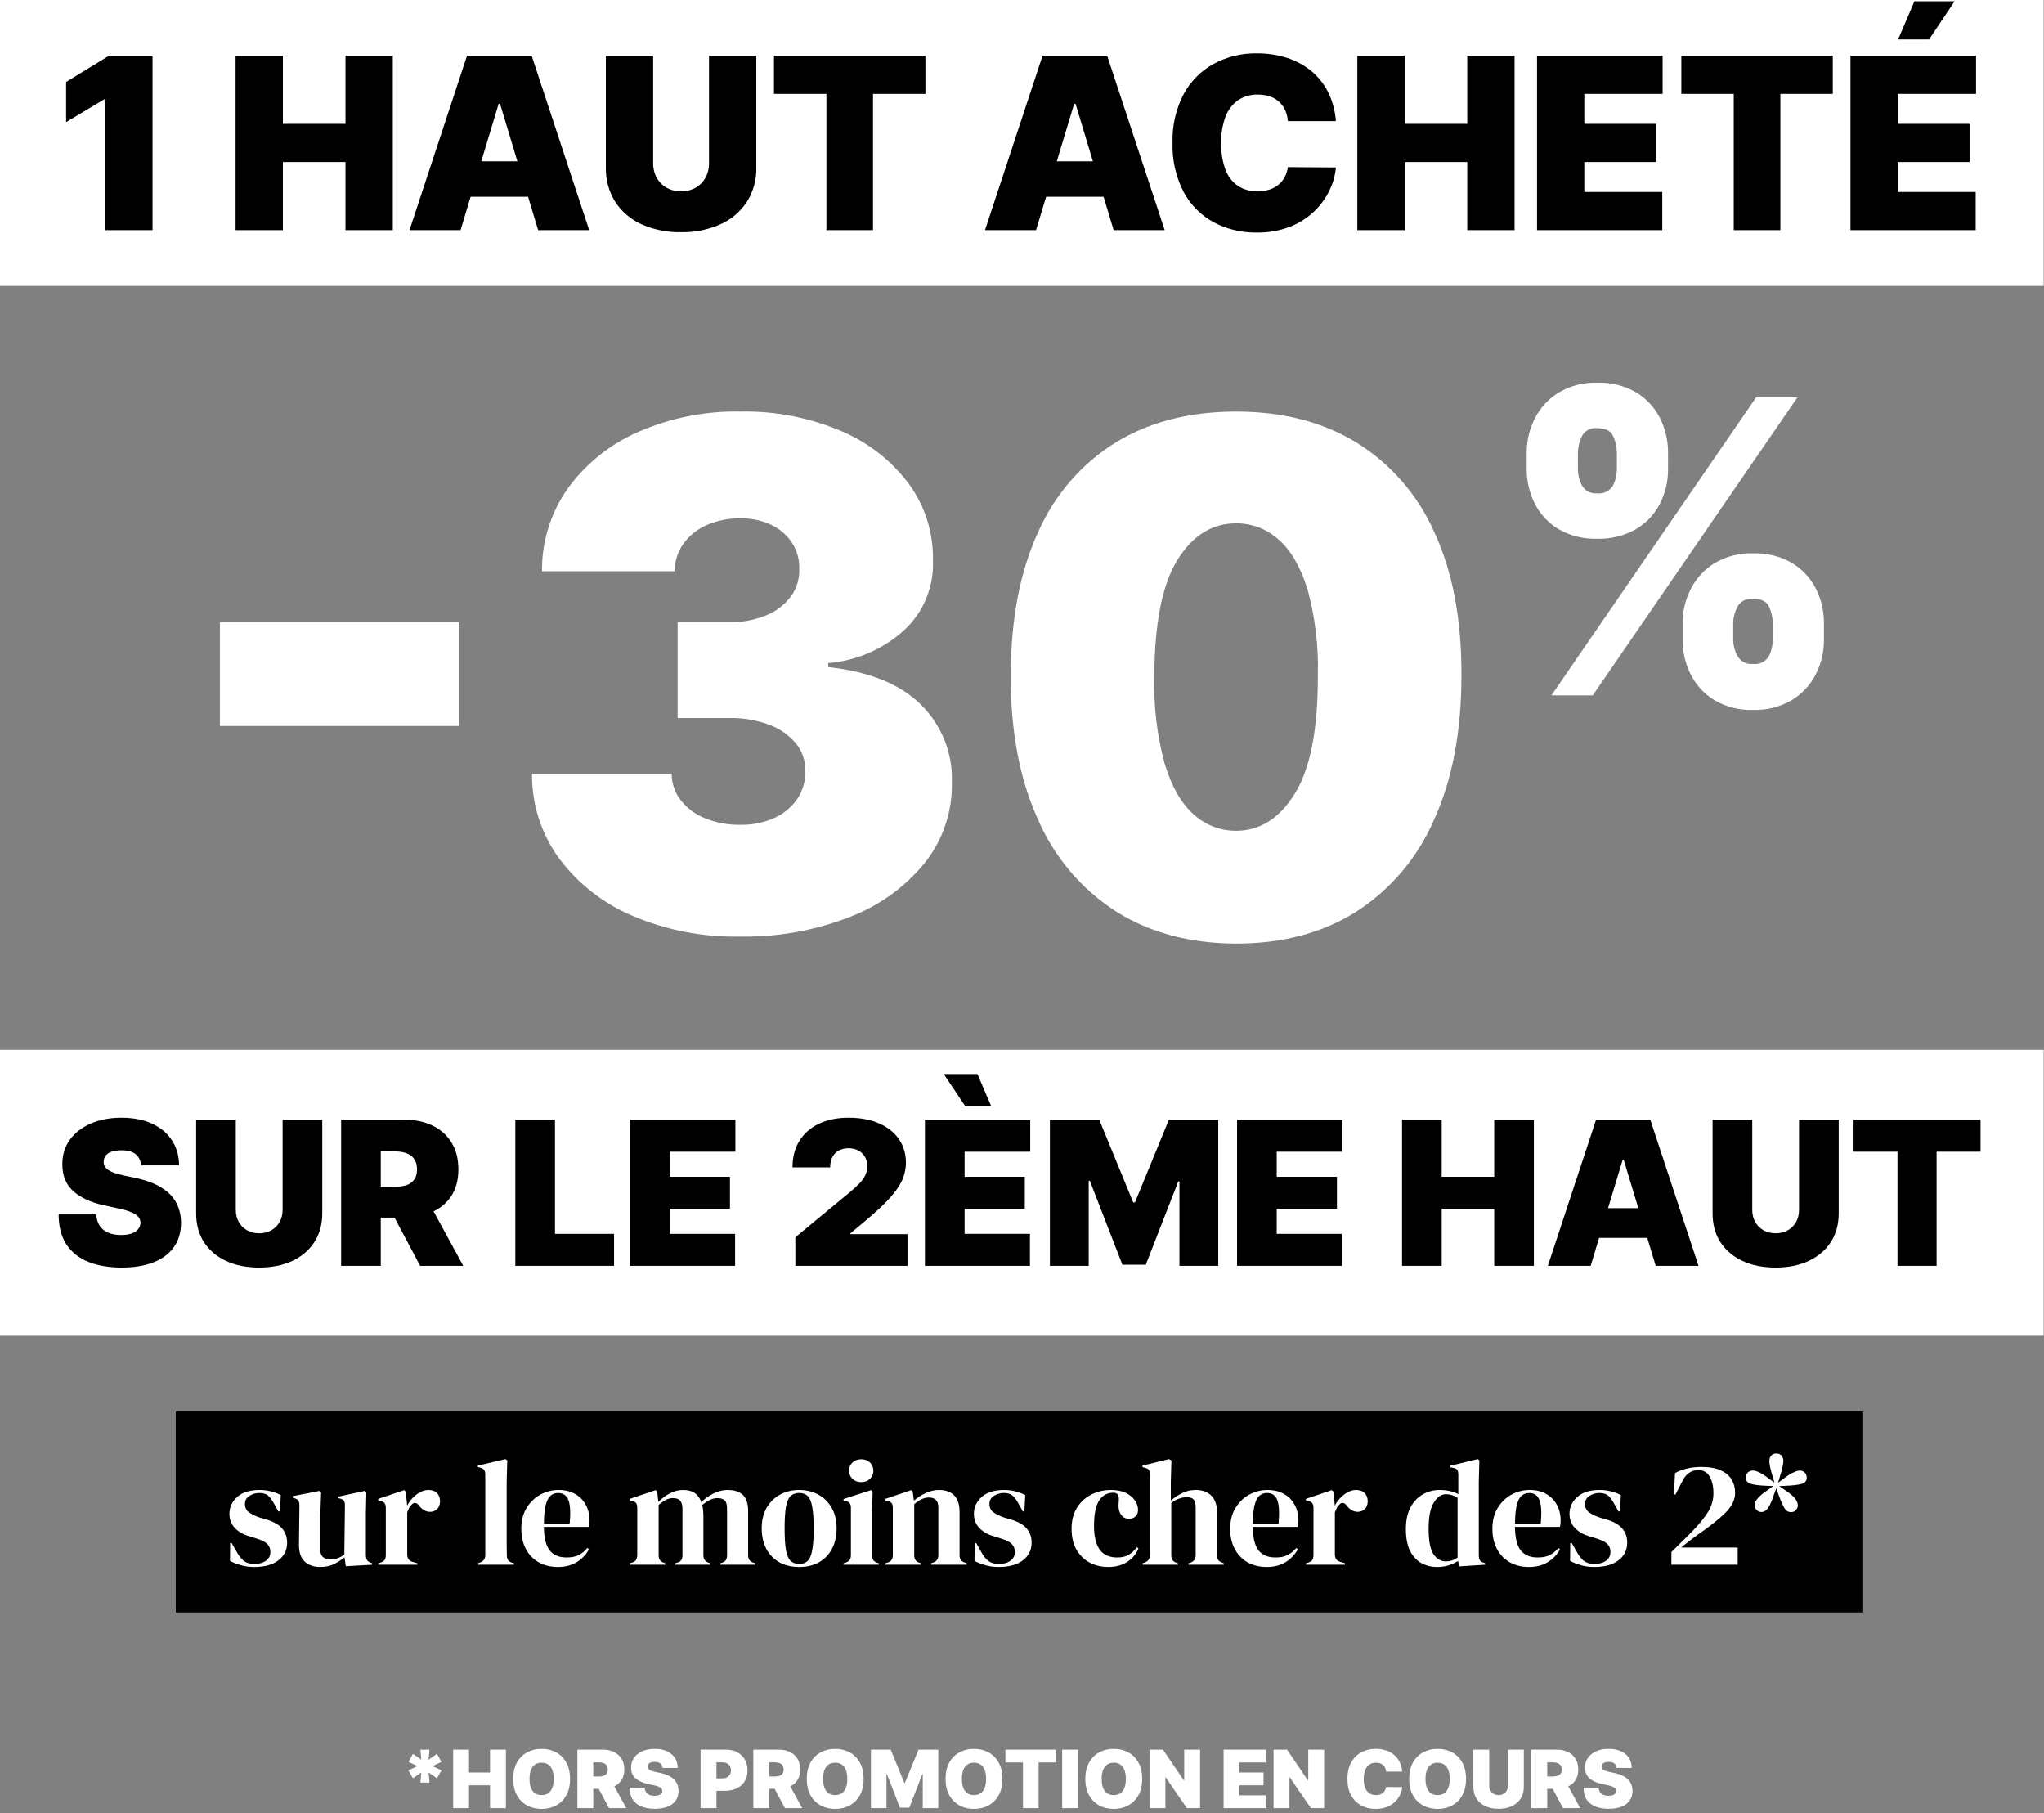
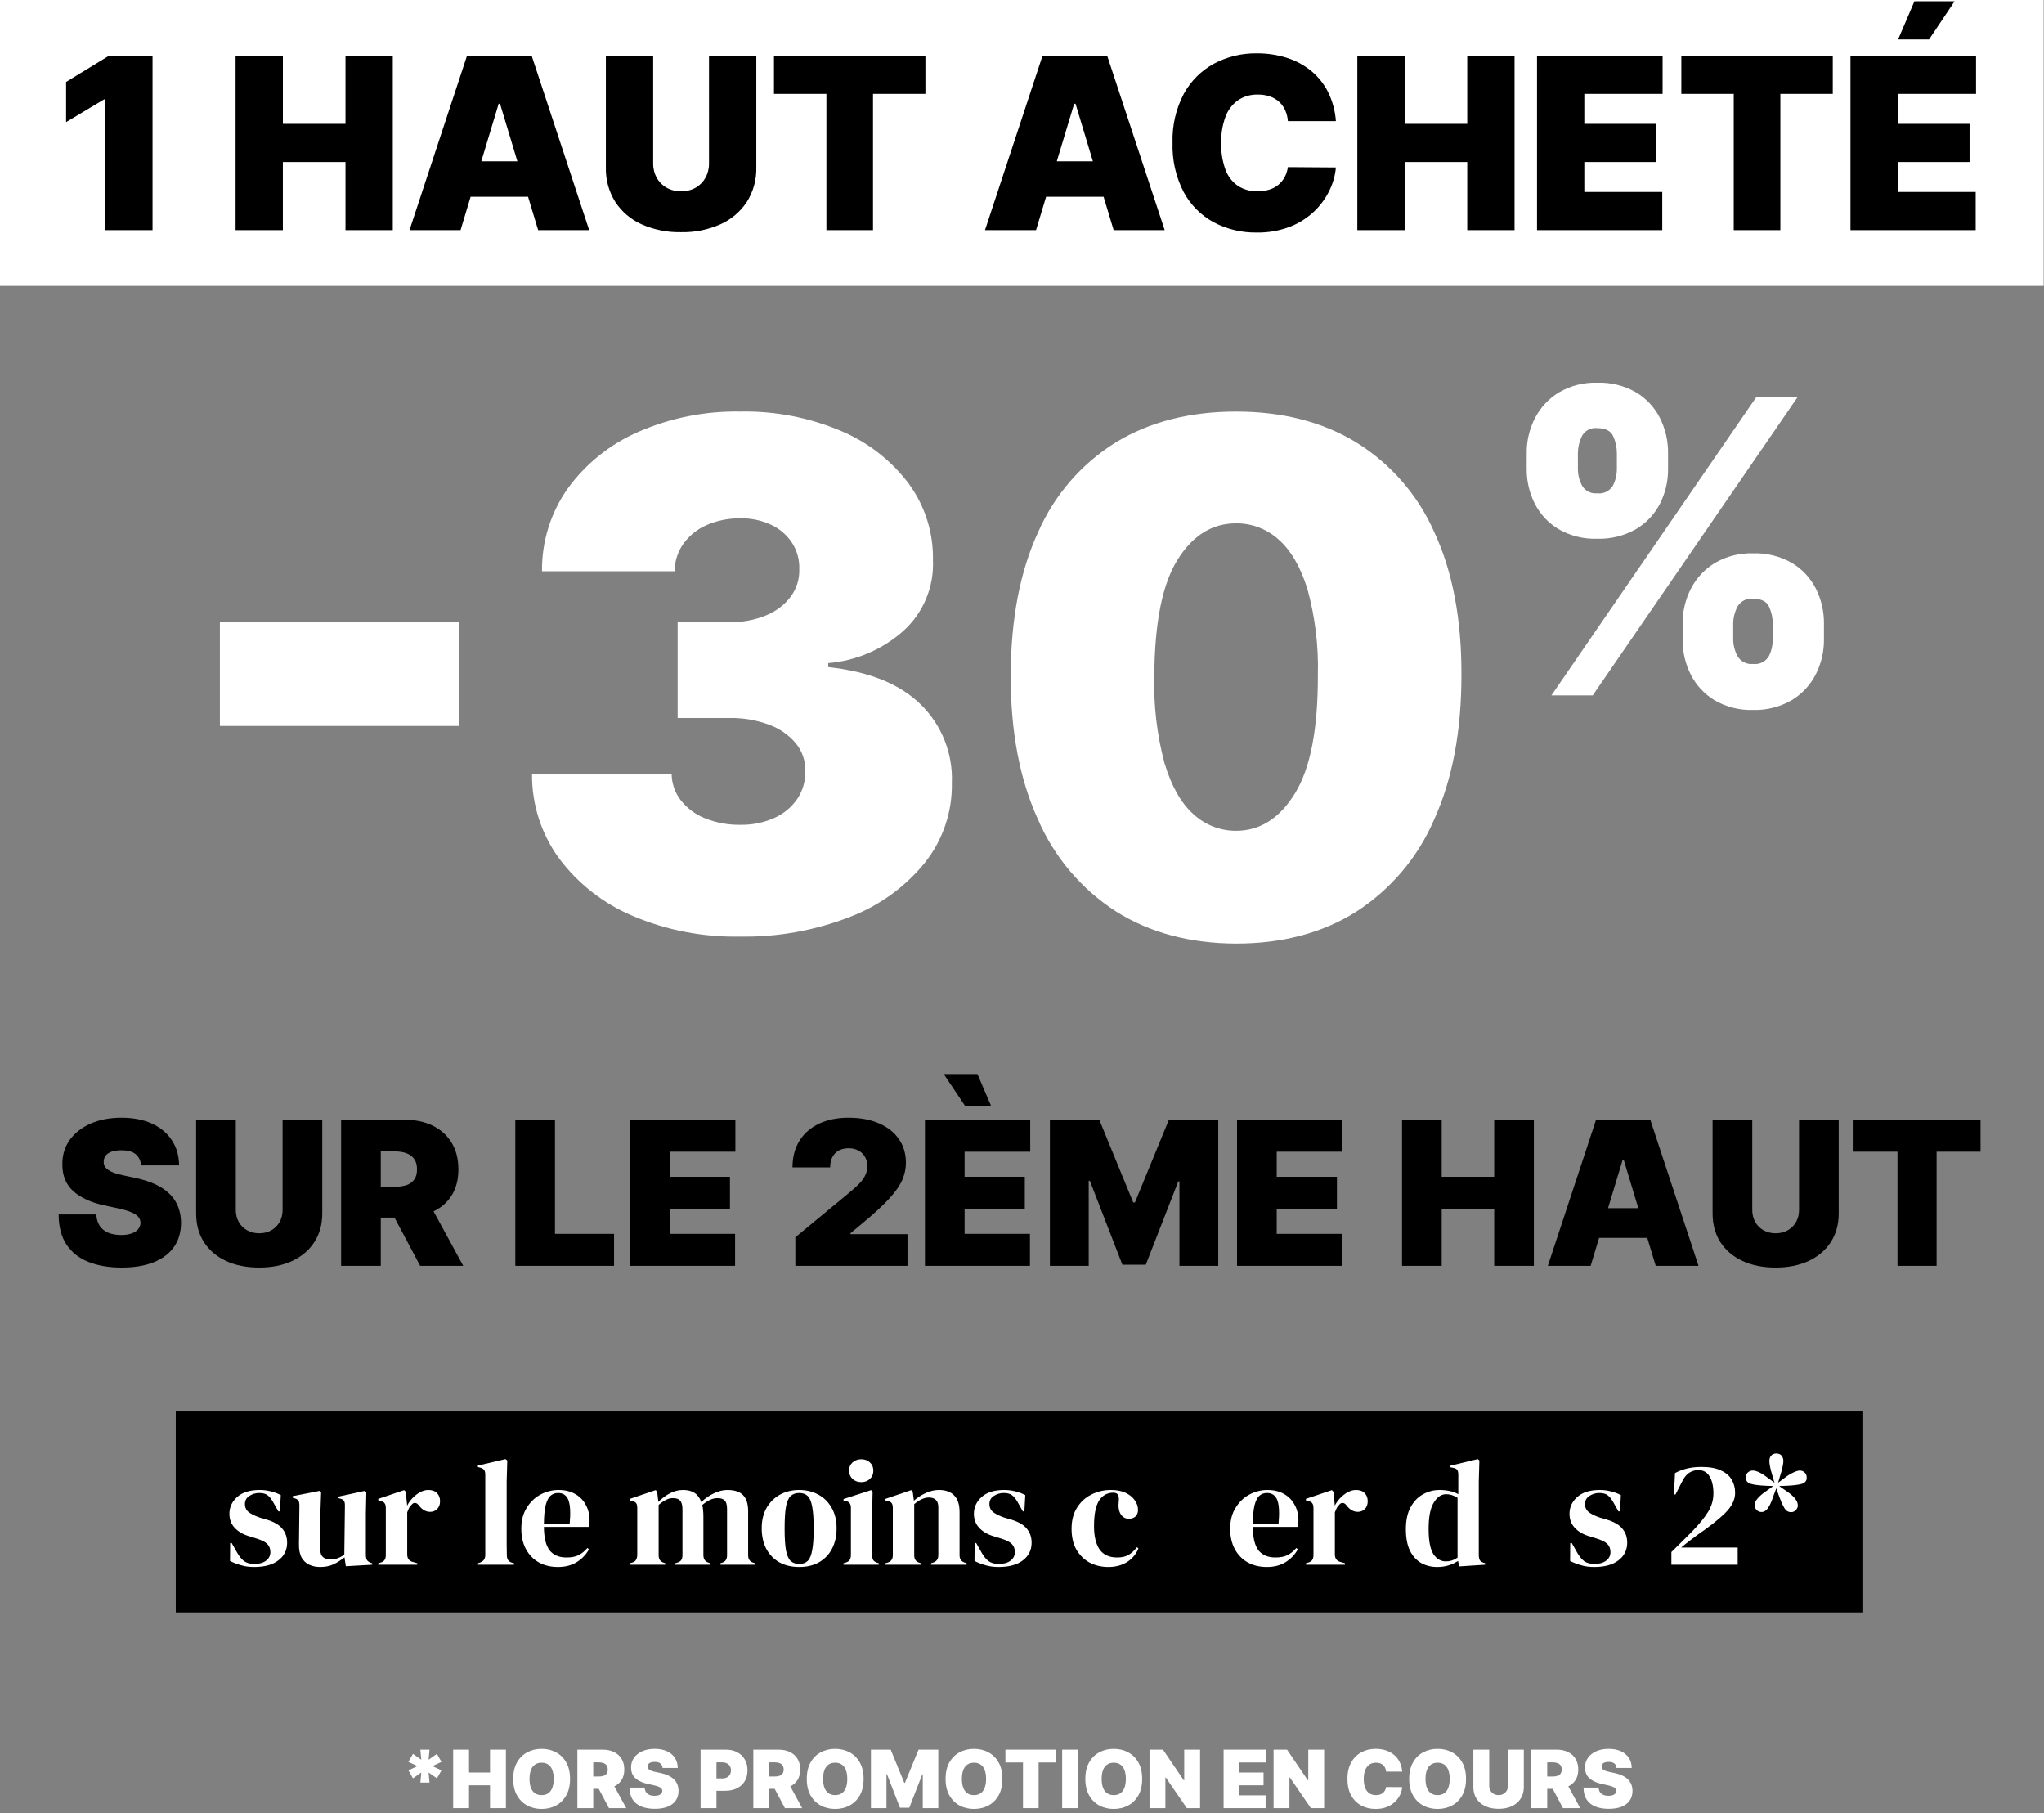
<svg xmlns="http://www.w3.org/2000/svg" width="407" height="361" viewBox="0 0 407 361" fill="none">
  <rect x="0" y="0" width="407" height="361" fill="#808080" stroke="none" />
  <path d="M406.928 0H0V56.918H406.928V0Z" fill="white" />
-   <path d="M406.928 209H0V265.918H406.928V209Z" fill="white" />
+   <path d="M406.928 209H0H406.928V209Z" fill="white" />
  <path d="M371 281H35V321H371V281Z" fill="black" />
  <path d="M30.374 11.092V45.814H20.955V19.772H20.752L13.162 24.315V16.314L21.705 11.095L30.374 11.092ZM46.91 45.814V11.092H56.329V24.655H68.793V11.092H78.213V45.814H68.793V32.251H56.324V45.814H46.91ZM91.704 45.814H81.539L92.991 11.092H105.867L117.319 45.814H107.154L99.564 20.654H99.293L91.704 45.814ZM89.807 32.115H108.917V39.168H89.807V32.115ZM141.176 11.092H150.595V33.335C150.658 35.758 150.002 38.145 148.709 40.194C147.415 42.151 145.591 43.697 143.449 44.653C140.984 45.743 138.31 46.279 135.616 46.22C132.913 46.28 130.23 45.745 127.756 44.653C125.617 43.7 123.797 42.152 122.512 40.194C121.229 38.141 120.578 35.756 120.64 33.335V11.092H130.06V32.52C130.042 33.524 130.287 34.515 130.771 35.394C131.232 36.225 131.915 36.912 132.745 37.376C133.623 37.86 134.613 38.105 135.616 38.087C136.624 38.108 137.618 37.863 138.501 37.376C139.326 36.911 140.006 36.225 140.466 35.396C140.949 34.517 141.195 33.526 141.177 32.523L141.176 11.092ZM154.112 18.687V11.092H184.268V18.687H173.832V45.814H164.553V18.687H154.112ZM206.297 45.814H196.132L207.589 11.092H220.459L231.913 45.814H221.747L214.157 20.654H213.887L206.297 45.814ZM204.4 32.115H223.509V39.168H204.4V32.115ZM265.999 24.113H256.444C256.389 23.371 256.208 22.643 255.911 21.96C255.631 21.331 255.228 20.765 254.725 20.295C254.198 19.812 253.578 19.443 252.903 19.21C252.123 18.945 251.303 18.816 250.48 18.828C249.056 18.782 247.655 19.185 246.473 19.981C245.337 20.811 244.476 21.962 244 23.287C243.404 24.944 243.119 26.697 243.162 28.458C243.11 30.272 243.4 32.08 244.017 33.787C244.491 35.092 245.358 36.217 246.499 37.007C247.667 37.749 249.029 38.124 250.412 38.084C251.204 38.095 251.992 37.982 252.75 37.751C253.404 37.549 254.014 37.224 254.546 36.793C255.056 36.374 255.479 35.859 255.792 35.277C256.125 34.651 256.345 33.971 256.444 33.269L265.999 33.337C265.862 34.894 265.443 36.413 264.762 37.82C264.014 39.392 262.989 40.816 261.738 42.025C260.344 43.365 258.701 44.416 256.9 45.119C254.766 45.938 252.494 46.335 250.209 46.289C247.229 46.337 244.285 45.632 241.65 44.237C239.11 42.854 237.031 40.755 235.67 38.202C234.125 35.191 233.37 31.837 233.477 28.453C233.367 25.058 234.137 21.692 235.714 18.683C237.101 16.136 239.195 14.045 241.745 12.664C244.352 11.283 247.265 10.58 250.216 10.621C252.266 10.6 254.307 10.903 256.263 11.519C258.029 12.078 259.674 12.966 261.108 14.138C262.509 15.3 263.651 16.74 264.462 18.369C265.342 20.166 265.863 22.117 265.999 24.113ZM270.268 45.814V11.092H279.688V24.655H292.157V11.092H301.577V45.814H292.157V32.251H279.688V45.814H270.268ZM306.049 45.814V11.092H331.055V18.687H315.469V24.655H329.768V32.251H315.469V38.218H330.987V45.814H306.049ZM334.785 18.687V11.092H364.94V18.687H354.505V45.814H345.22V18.687H334.785ZM368.464 45.814V11.092H393.47V18.687H377.881V24.655H392.18V32.251H377.881V38.218H393.4V45.814H368.464ZM377.951 7.842L381.204 0.246H389.2L384.117 7.842H377.951Z" fill="black" />
  <path d="M91.441 123.858V144.526H43.785V123.858H91.441ZM147.24 186.455C139.92 186.592 132.654 185.178 125.918 182.307C120.114 179.857 115.068 175.903 111.299 170.852C107.756 165.978 105.876 160.091 105.938 154.064H133.738C133.752 155.962 134.388 157.804 135.55 159.305C136.816 160.914 138.486 162.157 140.391 162.907C142.631 163.803 145.028 164.242 147.44 164.198C149.763 164.244 152.069 163.778 154.191 162.832C156.035 162.012 157.616 160.696 158.758 159.032C159.856 157.389 160.412 155.443 160.347 153.468C160.403 151.482 159.742 149.541 158.485 148.003C157.067 146.311 155.225 145.025 153.148 144.277C150.624 143.341 147.947 142.886 145.256 142.936H134.929V123.858H145.255C147.744 123.907 150.217 123.451 152.525 122.517C154.47 121.743 156.169 120.455 157.44 118.791C158.611 117.215 159.214 115.289 159.153 113.326C159.22 111.465 158.717 109.627 157.711 108.06C156.685 106.508 155.251 105.27 153.566 104.483C151.647 103.59 149.55 103.148 147.435 103.191C145.122 103.15 142.828 103.608 140.708 104.533C138.854 105.334 137.25 106.621 136.066 108.259C134.938 109.858 134.331 111.767 134.329 113.724H107.924C107.855 107.821 109.654 102.048 113.062 97.23C116.641 92.31 121.466 88.434 127.041 86.003C133.468 83.184 140.429 81.794 147.445 81.929C154.283 81.797 161.073 83.1 167.376 85.754C172.747 87.989 177.424 91.616 180.928 96.262C184.177 100.682 185.879 106.052 185.768 111.539C185.882 114.16 185.417 116.774 184.408 119.196C183.399 121.618 181.87 123.788 179.929 125.552C175.763 129.288 170.488 131.557 164.912 132.01V132.805C173.122 133.699 179.295 136.208 183.43 140.332C185.468 142.354 187.064 144.778 188.114 147.452C189.165 150.125 189.648 152.987 189.532 155.857C189.639 161.599 187.753 167.199 184.195 171.705C180.253 176.564 175.101 180.298 169.257 182.53C162.245 185.264 154.765 186.598 147.24 186.455ZM246.13 187.846C236.896 187.813 228.919 185.677 222.2 181.437C215.319 177.005 209.912 170.624 206.668 163.105C203.024 155.124 201.219 145.552 201.252 134.391C201.286 123.196 203.114 113.691 206.738 105.875C209.978 98.498 215.378 92.279 222.226 88.04C228.928 83.969 236.895 81.934 246.129 81.934C255.362 81.934 263.338 83.979 270.057 88.069C276.914 92.32 282.328 98.546 285.589 105.929C289.23 113.746 291.034 123.235 291 134.395C291 145.623 289.18 155.227 285.54 163.21C282.302 170.716 276.903 177.088 270.032 181.511C263.33 185.734 255.363 187.846 246.13 187.846ZM246.13 165.391C250.895 165.391 254.809 162.899 257.87 157.915C260.932 152.93 262.446 145.089 262.412 134.392C262.568 128.607 261.865 122.831 260.328 117.252C258.938 112.811 257.018 109.524 254.569 107.391C252.255 105.305 249.244 104.162 246.13 104.186C241.364 104.186 237.475 106.604 234.463 111.44C231.452 116.276 229.913 123.926 229.847 134.391C229.666 140.313 230.352 146.229 231.883 151.952C233.273 156.542 235.2 159.928 237.667 162.112C239.972 164.235 242.996 165.408 246.13 165.391ZM335.038 127.308V124.178C335.016 121.762 335.577 119.376 336.674 117.223C337.758 115.106 339.406 113.33 341.437 112.094C343.742 110.741 346.382 110.068 349.053 110.152C351.762 110.06 354.444 110.722 356.799 112.065C358.837 113.28 360.489 115.048 361.562 117.165C362.655 119.339 363.211 121.743 363.184 124.177V127.307C363.207 129.723 362.645 132.109 361.548 134.262C360.459 136.385 358.8 138.162 356.756 139.392C354.421 140.747 351.752 141.419 349.054 141.333C346.365 141.422 343.705 140.749 341.381 139.392C339.354 138.16 337.713 136.382 336.647 134.262C335.565 132.103 335.013 129.718 335.035 127.304L335.038 127.308ZM345.115 124.178V127.308C345.124 128.445 345.408 129.564 345.941 130.568C346.244 131.113 346.701 131.556 347.255 131.842C347.809 132.128 348.434 132.245 349.054 132.177C349.678 132.26 350.313 132.156 350.877 131.877C351.442 131.599 351.911 131.158 352.225 130.612C352.733 129.586 352.996 128.455 352.993 127.309V124.179C352.993 123.02 352.746 121.874 352.269 120.817C351.787 119.735 350.715 119.194 349.052 119.194C348.431 119.127 347.804 119.245 347.25 119.534C346.695 119.823 346.239 120.269 345.939 120.817C345.4 121.854 345.118 123.005 345.114 124.174L345.115 124.178ZM303.996 93.341V90.211C303.969 87.772 304.54 85.364 305.66 83.198C306.756 81.088 308.415 79.323 310.452 78.099C312.744 76.769 315.361 76.107 318.01 76.186C320.719 76.094 323.4 76.756 325.756 78.099C327.794 79.314 329.445 81.082 330.519 83.198C331.612 85.373 332.168 87.777 332.141 90.211V93.341C332.17 95.767 331.608 98.164 330.505 100.325C329.418 102.426 327.756 104.175 325.713 105.367C323.365 106.686 320.702 107.338 318.011 107.254C315.325 107.342 312.668 106.68 310.338 105.341C308.313 104.131 306.672 102.373 305.603 100.27C304.522 98.122 303.97 95.746 303.996 93.341ZM314.189 90.211V93.341C314.187 94.492 314.465 95.625 315 96.644C315.293 97.171 315.735 97.601 316.27 97.879C316.806 98.157 317.411 98.272 318.011 98.208C318.635 98.291 319.269 98.187 319.834 97.909C320.398 97.63 320.868 97.19 321.182 96.644C321.689 95.617 321.952 94.487 321.949 93.341V90.211C321.95 89.052 321.703 87.906 321.226 86.849C320.744 85.767 319.671 85.226 318.008 85.226C317.39 85.155 316.765 85.277 316.218 85.575C315.671 85.873 315.23 86.333 314.954 86.891C314.46 87.929 314.198 89.061 314.189 90.211ZM308.919 138.431L349.69 79.085H357.913L317.142 138.431H308.919Z" fill="white" />
  <path d="M28.096 232C28.02 231.053 27.665 230.314 27.03 229.784C26.405 229.254 25.454 228.989 24.175 228.989C23.361 228.989 22.693 229.088 22.173 229.287C21.661 229.476 21.282 229.737 21.036 230.068C20.79 230.4 20.662 230.778 20.653 231.205C20.634 231.555 20.695 231.872 20.837 232.156C20.989 232.431 21.226 232.682 21.548 232.909C21.87 233.127 22.282 233.326 22.783 233.506C23.285 233.686 23.882 233.847 24.573 233.989L26.959 234.5C28.569 234.841 29.947 235.291 31.093 235.849C32.239 236.408 33.176 237.066 33.906 237.824C34.635 238.572 35.17 239.415 35.511 240.352C35.861 241.29 36.041 242.313 36.05 243.42C36.041 245.333 35.563 246.953 34.616 248.278C33.669 249.604 32.315 250.613 30.553 251.304C28.801 251.995 26.694 252.341 24.232 252.341C21.704 252.341 19.497 251.967 17.613 251.219C15.738 250.471 14.28 249.32 13.238 247.767C12.206 246.205 11.685 244.206 11.675 241.773H19.175C19.223 242.663 19.445 243.411 19.843 244.017C20.241 244.623 20.799 245.082 21.519 245.395C22.248 245.707 23.115 245.864 24.119 245.864C24.961 245.864 25.667 245.759 26.235 245.551C26.803 245.343 27.234 245.054 27.528 244.685C27.821 244.315 27.973 243.894 27.982 243.42C27.973 242.975 27.826 242.587 27.542 242.256C27.267 241.915 26.813 241.612 26.178 241.347C25.544 241.072 24.687 240.816 23.607 240.58L20.709 239.955C18.134 239.396 16.102 238.463 14.616 237.156C13.139 235.84 12.405 234.045 12.414 231.773C12.405 229.926 12.897 228.312 13.891 226.929C14.895 225.537 16.282 224.453 18.053 223.676C19.834 222.9 21.874 222.511 24.175 222.511C26.524 222.511 28.555 222.904 30.269 223.69C31.983 224.476 33.304 225.584 34.232 227.014C35.17 228.435 35.643 230.097 35.653 232H28.096Z" fill="black" />
  <path d="M56.271 222.909H64.168V241.545C64.168 243.761 63.638 245.679 62.577 247.298C61.526 248.908 60.059 250.153 58.174 251.034C56.289 251.905 54.102 252.341 51.611 252.341C49.102 252.341 46.905 251.905 45.021 251.034C43.136 250.153 41.668 248.908 40.617 247.298C39.575 245.679 39.055 243.761 39.055 241.545V222.909H46.952V240.864C46.952 241.763 47.151 242.568 47.549 243.278C47.947 243.979 48.496 244.528 49.197 244.926C49.907 245.324 50.712 245.523 51.611 245.523C52.521 245.523 53.325 245.324 54.026 244.926C54.727 244.528 55.276 243.979 55.674 243.278C56.072 242.568 56.271 241.763 56.271 240.864V222.909Z" fill="black" />
  <path d="M67.922 252V222.909H80.479C82.638 222.909 84.527 223.302 86.146 224.088C87.766 224.874 89.025 226.006 89.925 227.483C90.824 228.96 91.274 230.731 91.274 232.795C91.274 234.879 90.81 236.635 89.882 238.065C88.963 239.495 87.671 240.575 86.004 241.304C84.347 242.033 82.41 242.398 80.195 242.398H72.695V236.261H78.604C79.532 236.261 80.322 236.148 80.976 235.92C81.639 235.684 82.145 235.31 82.496 234.798C82.856 234.287 83.035 233.619 83.035 232.795C83.035 231.962 82.856 231.285 82.496 230.764C82.145 230.234 81.639 229.846 80.976 229.599C80.322 229.344 79.532 229.216 78.604 229.216H75.82V252H67.922ZM84.967 238.648L92.24 252H83.66L76.558 238.648H84.967Z" fill="black" />
  <path d="M102.609 252V222.909H110.507V245.636H122.268V252H102.609Z" fill="black" />
  <path d="M125.461 252V222.909H146.427V229.273H133.359V234.273H145.347V240.636H133.359V245.636H146.37V252H125.461Z" fill="black" />
  <path d="M158.369 252V246.318L169.222 237.341C169.941 236.744 170.557 236.186 171.068 235.665C171.589 235.134 171.987 234.59 172.261 234.031C172.545 233.473 172.688 232.852 172.688 232.17C172.688 231.422 172.527 230.783 172.205 230.253C171.892 229.723 171.456 229.315 170.898 229.031C170.339 228.738 169.695 228.591 168.966 228.591C168.237 228.591 167.593 228.738 167.034 229.031C166.485 229.325 166.059 229.756 165.756 230.324C165.453 230.892 165.301 231.583 165.301 232.398H157.801C157.801 230.352 158.26 228.591 159.179 227.114C160.098 225.636 161.395 224.5 163.071 223.705C164.747 222.909 166.712 222.511 168.966 222.511C171.295 222.511 173.312 222.885 175.017 223.634C176.731 224.372 178.052 225.414 178.98 226.759C179.918 228.103 180.386 229.68 180.386 231.489C180.386 232.606 180.154 233.719 179.69 234.827C179.226 235.925 178.393 237.142 177.19 238.477C175.988 239.813 174.278 241.403 172.062 243.25L169.335 245.523V245.693H180.699V252H158.369Z" fill="black" />
  <path d="M184.172 252V222.909H205.138V229.273H192.07V234.273H204.058V240.636H192.07V245.636H205.081V252H184.172ZM192.183 220.182L187.922 213.818H194.626L197.354 220.182H192.183Z" fill="black" />
  <path d="M209.055 222.909H218.884L225.646 239.386H225.987L232.748 222.909H242.577V252H234.85V235.182H234.623L228.146 251.773H223.487L217.009 235.068H216.782V252H209.055V222.909Z" fill="black" />
  <path d="M246.32 252V222.909H267.286V229.273H254.218V234.273H266.207V240.636H254.218V245.636H267.229V252H246.32Z" fill="black" />
  <path d="M279.172 252V222.909H287.07V234.273H297.524V222.909H305.422V252H297.524V240.636H287.07V252H279.172Z" fill="black" />
  <path d="M316.729 252H308.206L317.808 222.909H328.604L338.206 252H329.683L323.32 230.92H323.092L316.729 252ZM315.138 240.523H331.161V246.432H315.138V240.523Z" fill="black" />
  <path d="M358.224 222.909H366.121V241.545C366.121 243.761 365.591 245.679 364.531 247.298C363.479 248.908 362.012 250.153 360.127 251.034C358.243 251.905 356.055 252.341 353.565 252.341C351.055 252.341 348.858 251.905 346.974 251.034C345.089 250.153 343.621 248.908 342.57 247.298C341.529 245.679 341.008 243.761 341.008 241.545V222.909H348.906V240.864C348.906 241.763 349.104 242.568 349.502 243.278C349.9 243.979 350.449 244.528 351.15 244.926C351.86 245.324 352.665 245.523 353.565 245.523C354.474 245.523 355.279 245.324 355.979 244.926C356.68 244.528 357.229 243.979 357.627 243.278C358.025 242.568 358.224 241.763 358.224 240.864V222.909Z" fill="black" />
  <path d="M369.08 229.273V222.909H394.364V229.273H385.614V252H377.83V229.273H369.08Z" fill="black" />
  <path d="M50.6 311.95C49.62 311.95 48.74 311.83 47.96 311.59C47.18 311.37 46.46 311.09 45.8 310.75L45.83 307.18H46.13L47.15 308.98C47.59 309.78 48.07 310.38 48.59 310.78C49.13 311.16 49.81 311.35 50.63 311.35C51.59 311.35 52.36 311.14 52.94 310.72C53.54 310.28 53.84 309.7 53.84 308.98C53.84 308.32 53.63 307.78 53.21 307.36C52.79 306.94 52.01 306.56 50.87 306.22L49.61 305.83C48.39 305.47 47.43 304.91 46.73 304.15C46.03 303.39 45.68 302.46 45.68 301.36C45.68 300.04 46.2 298.92 47.24 298C48.28 297.08 49.77 296.62 51.71 296.62C52.49 296.62 53.22 296.71 53.9 296.89C54.6 297.05 55.27 297.3 55.91 297.64L55.73 300.88H55.43L54.38 299.02C54 298.36 53.62 297.9 53.24 297.64C52.88 297.36 52.33 297.22 51.59 297.22C50.91 297.22 50.27 297.41 49.67 297.79C49.07 298.17 48.77 298.71 48.77 299.41C48.77 300.09 49.02 300.63 49.52 301.03C50.04 301.43 50.8 301.8 51.8 302.14L53.15 302.53C54.59 302.97 55.62 303.58 56.24 304.36C56.86 305.12 57.17 306.04 57.17 307.12C57.17 308.58 56.59 309.75 55.43 310.63C54.29 311.51 52.68 311.95 50.6 311.95Z" fill="white" />
  <path d="M63.73 311.95C62.95 311.95 62.23 311.8 61.57 311.5C60.93 311.2 60.42 310.72 60.04 310.06C59.68 309.38 59.51 308.49 59.53 307.39L59.62 299.68C59.62 299.22 59.54 298.89 59.38 298.69C59.22 298.49 58.97 298.35 58.63 298.27L58.27 298.15V297.85L63.64 296.8L63.94 297.1L63.79 301.36V308.59C63.79 309.23 63.97 309.7 64.33 310C64.71 310.3 65.18 310.45 65.74 310.45C66.3 310.45 66.8 310.37 67.24 310.21C67.68 310.05 68.12 309.81 68.56 309.49L68.68 299.71C68.68 299.25 68.61 298.93 68.47 298.75C68.33 298.55 68.07 298.41 67.69 298.33L67.39 298.24V297.94L72.64 296.8L72.94 297.1L72.85 301.36V309.49C72.85 309.93 72.91 310.27 73.03 310.51C73.15 310.75 73.41 310.95 73.81 311.11L74.11 311.2V311.5L68.86 311.8L68.59 310.03C67.93 310.57 67.21 311.03 66.43 311.41C65.67 311.77 64.77 311.95 63.73 311.95Z" fill="white" />
  <path d="M75.322 311.5V311.2L75.772 311.08C76.172 310.96 76.442 310.78 76.582 310.54C76.742 310.3 76.822 309.99 76.822 309.61V300.22C76.822 299.78 76.742 299.46 76.582 299.26C76.442 299.04 76.172 298.89 75.772 298.81L75.322 298.69V298.39L80.482 296.65L80.782 296.95L81.052 299.53V299.77C81.332 299.21 81.692 298.7 82.132 298.24C82.592 297.76 83.092 297.37 83.632 297.07C84.192 296.77 84.742 296.62 85.282 296.62C86.042 296.62 86.622 296.83 87.022 297.25C87.422 297.67 87.622 298.2 87.622 298.84C87.622 299.52 87.422 300.05 87.022 300.43C86.642 300.79 86.182 300.97 85.642 300.97C84.802 300.97 84.062 300.55 83.422 299.71L83.362 299.65C83.162 299.37 82.932 299.22 82.672 299.2C82.412 299.16 82.172 299.28 81.952 299.56C81.752 299.74 81.582 299.96 81.442 300.22C81.322 300.46 81.202 300.74 81.082 301.06V309.43C81.082 310.23 81.432 310.73 82.132 310.93L83.092 311.2V311.5H75.322Z" fill="white" />
  <path d="M95.187 311.5V311.2L95.547 311.08C96.267 310.84 96.627 310.34 96.627 309.58V293.53C96.627 293.13 96.547 292.83 96.387 292.63C96.227 292.41 95.947 292.25 95.547 292.15L95.157 292.06V291.76L100.647 290.47L101.007 290.74L100.887 294.94V305.2C100.887 305.94 100.887 306.68 100.887 307.42C100.907 308.14 100.917 308.86 100.917 309.58C100.917 309.98 100.997 310.31 101.157 310.57C101.317 310.81 101.587 310.99 101.967 311.11L102.357 311.2V311.5H95.187Z" fill="white" />
  <path d="M111.211 296.62C112.511 296.62 113.621 296.89 114.541 297.43C115.461 297.95 116.161 298.67 116.641 299.59C117.141 300.49 117.391 301.52 117.391 302.68C117.391 302.9 117.381 303.13 117.361 303.37C117.341 303.59 117.301 303.79 117.241 303.97H108.301C108.321 306.13 108.701 307.69 109.441 308.65C110.201 309.59 111.321 310.06 112.801 310.06C113.801 310.06 114.611 309.9 115.231 309.58C115.851 309.26 116.431 308.79 116.971 308.17L117.271 308.44C116.651 309.54 115.821 310.4 114.781 311.02C113.761 311.64 112.531 311.95 111.091 311.95C109.671 311.95 108.411 311.65 107.311 311.05C106.211 310.43 105.351 309.55 104.731 308.41C104.111 307.27 103.801 305.91 103.801 304.33C103.801 302.69 104.161 301.3 104.881 300.16C105.601 299 106.521 298.12 107.641 297.52C108.781 296.92 109.971 296.62 111.211 296.62ZM111.121 297.22C110.541 297.22 110.041 297.4 109.621 297.76C109.221 298.1 108.901 298.72 108.661 299.62C108.441 300.5 108.321 301.75 108.301 303.37H113.431C113.631 301.19 113.551 299.62 113.191 298.66C112.831 297.7 112.141 297.22 111.121 297.22Z" fill="white" />
  <path d="M125.419 311.5V311.2L125.839 311.08C126.219 310.98 126.479 310.81 126.619 310.57C126.779 310.33 126.869 310.01 126.889 309.61V300.22C126.889 299.78 126.819 299.46 126.679 299.26C126.539 299.04 126.269 298.89 125.869 298.81L125.419 298.69V298.39L130.549 296.65L130.849 296.95L131.089 298.99C131.749 298.33 132.499 297.77 133.339 297.31C134.199 296.85 135.089 296.62 136.009 296.62C136.969 296.62 137.739 296.82 138.319 297.22C138.899 297.6 139.339 298.2 139.639 299.02C140.419 298.28 141.259 297.7 142.159 297.28C143.079 296.84 143.969 296.62 144.829 296.62C146.249 296.62 147.289 296.96 147.949 297.64C148.629 298.32 148.969 299.39 148.969 300.85V309.64C148.969 310.42 149.329 310.91 150.049 311.11L150.379 311.2V311.5H143.449V311.2L143.749 311.11C144.129 310.99 144.389 310.81 144.529 310.57C144.689 310.33 144.769 310.01 144.769 309.61V300.43C144.769 299.59 144.619 299.02 144.319 298.72C144.019 298.4 143.539 298.24 142.879 298.24C142.359 298.24 141.849 298.36 141.349 298.6C140.869 298.82 140.359 299.16 139.819 299.62C139.919 299.94 139.979 300.29 139.999 300.67C140.039 301.05 140.059 301.45 140.059 301.87V309.64C140.079 310.42 140.439 310.91 141.139 311.11L141.409 311.2V311.5H134.449V311.2L134.869 311.08C135.249 310.96 135.509 310.79 135.649 310.57C135.809 310.33 135.889 310.01 135.889 309.61V300.46C135.889 299.66 135.739 299.09 135.439 298.75C135.159 298.41 134.669 298.24 133.969 298.24C133.509 298.24 133.049 298.36 132.589 298.6C132.129 298.82 131.649 299.15 131.149 299.59V309.64C131.149 310.42 131.499 310.91 132.199 311.11L132.469 311.2V311.5H125.419Z" fill="white" />
  <path d="M159.142 311.95C157.622 311.95 156.302 311.64 155.182 311.02C154.062 310.38 153.192 309.48 152.572 308.32C151.972 307.16 151.672 305.8 151.672 304.24C151.672 302.68 151.992 301.33 152.632 300.19C153.292 299.05 154.182 298.17 155.302 297.55C156.442 296.93 157.722 296.62 159.142 296.62C160.562 296.62 161.832 296.93 162.952 297.55C164.072 298.15 164.952 299.02 165.592 300.16C166.252 301.3 166.582 302.66 166.582 304.24C166.582 305.82 166.272 307.19 165.652 308.35C165.052 309.49 164.192 310.38 163.072 311.02C161.972 311.64 160.662 311.95 159.142 311.95ZM159.142 311.35C159.842 311.35 160.402 311.15 160.822 310.75C161.242 310.35 161.542 309.64 161.722 308.62C161.922 307.6 162.022 306.16 162.022 304.3C162.022 302.42 161.922 300.97 161.722 299.95C161.542 298.93 161.242 298.22 160.822 297.82C160.402 297.42 159.842 297.22 159.142 297.22C158.442 297.22 157.872 297.42 157.432 297.82C157.012 298.22 156.702 298.93 156.502 299.95C156.322 300.97 156.232 302.42 156.232 304.3C156.232 306.16 156.322 307.6 156.502 308.62C156.702 309.64 157.012 310.35 157.432 310.75C157.872 311.15 158.442 311.35 159.142 311.35Z" fill="white" />
  <path d="M171.5 295.06C170.82 295.06 170.24 294.85 169.76 294.43C169.3 293.99 169.07 293.44 169.07 292.78C169.07 292.1 169.3 291.55 169.76 291.13C170.24 290.71 170.82 290.5 171.5 290.5C172.18 290.5 172.75 290.71 173.21 291.13C173.67 291.55 173.9 292.1 173.9 292.78C173.9 293.44 173.67 293.99 173.21 294.43C172.75 294.85 172.18 295.06 171.5 295.06ZM167.96 311.5V311.2L168.38 311.08C168.78 310.96 169.05 310.78 169.19 310.54C169.35 310.3 169.43 309.98 169.43 309.58V300.19C169.43 299.77 169.35 299.46 169.19 299.26C169.05 299.04 168.78 298.89 168.38 298.81L167.96 298.72V298.42L173.45 296.65L173.75 296.95L173.66 301.21V309.61C173.66 310.01 173.73 310.33 173.87 310.57C174.03 310.81 174.3 310.99 174.68 311.11L174.98 311.2V311.5H167.96Z" fill="white" />
  <path d="M176.308 311.5V311.2L176.728 311.08C177.428 310.88 177.778 310.39 177.778 309.61V300.22C177.778 299.78 177.708 299.46 177.568 299.26C177.428 299.04 177.158 298.89 176.758 298.81L176.308 298.69V298.39L181.438 296.65L181.738 296.95L181.978 298.75C182.678 298.13 183.468 297.62 184.348 297.22C185.228 296.82 186.098 296.62 186.958 296.62C188.278 296.62 189.288 296.98 189.988 297.7C190.708 298.42 191.068 299.52 191.068 301V309.64C191.068 310.42 191.448 310.91 192.208 311.11L192.478 311.2V311.5H185.398V311.2L185.788 311.08C186.488 310.86 186.838 310.37 186.838 309.61V300.04C186.838 298.76 186.198 298.12 184.918 298.12C184.038 298.12 183.078 298.56 182.038 299.44V309.64C182.038 310.42 182.388 310.91 183.088 311.11L183.358 311.2V311.5H176.308Z" fill="white" />
  <path d="M198.842 311.95C197.862 311.95 196.982 311.83 196.202 311.59C195.422 311.37 194.702 311.09 194.042 310.75L194.072 307.18H194.372L195.392 308.98C195.832 309.78 196.312 310.38 196.832 310.78C197.372 311.16 198.052 311.35 198.872 311.35C199.832 311.35 200.602 311.14 201.182 310.72C201.782 310.28 202.082 309.7 202.082 308.98C202.082 308.32 201.872 307.78 201.452 307.36C201.032 306.94 200.252 306.56 199.112 306.22L197.852 305.83C196.632 305.47 195.672 304.91 194.972 304.15C194.272 303.39 193.922 302.46 193.922 301.36C193.922 300.04 194.442 298.92 195.482 298C196.522 297.08 198.012 296.62 199.952 296.62C200.732 296.62 201.462 296.71 202.142 296.89C202.842 297.05 203.512 297.3 204.152 297.64L203.972 300.88H203.672L202.622 299.02C202.242 298.36 201.862 297.9 201.482 297.64C201.122 297.36 200.572 297.22 199.832 297.22C199.152 297.22 198.512 297.41 197.912 297.79C197.312 298.17 197.012 298.71 197.012 299.41C197.012 300.09 197.262 300.63 197.762 301.03C198.282 301.43 199.042 301.8 200.042 302.14L201.392 302.53C202.832 302.97 203.862 303.58 204.482 304.36C205.102 305.12 205.412 306.04 205.412 307.12C205.412 308.58 204.832 309.75 203.672 310.63C202.532 311.51 200.922 311.95 198.842 311.95Z" fill="white" />
  <path d="M220.691 311.95C219.331 311.95 218.091 311.66 216.971 311.08C215.871 310.48 214.991 309.62 214.331 308.5C213.691 307.36 213.371 305.97 213.371 304.33C213.371 302.71 213.721 301.33 214.421 300.19C215.141 299.03 216.091 298.15 217.271 297.55C218.471 296.93 219.781 296.62 221.201 296.62C222.361 296.62 223.341 296.81 224.141 297.19C224.941 297.57 225.551 298.07 225.971 298.69C226.391 299.29 226.601 299.92 226.601 300.58C226.601 301.14 226.431 301.58 226.091 301.9C225.751 302.2 225.311 302.35 224.771 302.35C224.191 302.35 223.721 302.14 223.361 301.72C223.001 301.3 222.791 300.75 222.731 300.07C222.711 299.63 222.721 299.26 222.761 298.96C222.801 298.64 222.801 298.32 222.761 298C222.681 297.66 222.551 297.44 222.371 297.34C222.211 297.22 221.981 297.16 221.681 297.16C220.461 297.16 219.511 297.69 218.831 298.75C218.171 299.81 217.841 301.5 217.841 303.82C217.841 305.84 218.211 307.39 218.951 308.47C219.711 309.53 220.871 310.06 222.431 310.06C223.371 310.06 224.131 309.89 224.711 309.55C225.291 309.21 225.851 308.7 226.391 308.02L226.691 308.26C226.191 309.44 225.421 310.35 224.381 310.99C223.341 311.63 222.111 311.95 220.691 311.95Z" fill="white" />
-   <path d="M227.521 311.5V311.2L227.881 311.08C228.601 310.84 228.961 310.34 228.961 309.58V293.56C228.961 293.14 228.891 292.83 228.751 292.63C228.611 292.43 228.341 292.28 227.941 292.18L227.491 292.06V291.76L232.771 290.47L233.251 290.74L233.131 294.97V298.72C233.831 298.14 234.581 297.65 235.381 297.25C236.201 296.83 237.101 296.62 238.081 296.62C239.381 296.62 240.411 296.99 241.171 297.73C241.951 298.47 242.341 299.61 242.341 301.15V309.61C242.341 310.01 242.421 310.33 242.581 310.57C242.741 310.81 243.021 310.99 243.421 311.11L243.661 311.2V311.5H236.641V311.2L237.001 311.11C237.721 310.87 238.081 310.36 238.081 309.58V300.16C238.081 299.36 237.941 298.81 237.661 298.51C237.401 298.21 236.931 298.06 236.251 298.06C235.811 298.06 235.331 298.15 234.811 298.33C234.291 298.49 233.761 298.78 233.221 299.2V309.64C233.221 310.42 233.581 310.92 234.301 311.14L234.541 311.2V311.5H227.521Z" fill="white" />
  <path d="M252.363 296.62C253.663 296.62 254.773 296.89 255.693 297.43C256.613 297.95 257.313 298.67 257.793 299.59C258.293 300.49 258.543 301.52 258.543 302.68C258.543 302.9 258.533 303.13 258.513 303.37C258.493 303.59 258.453 303.79 258.393 303.97H249.453C249.473 306.13 249.853 307.69 250.593 308.65C251.353 309.59 252.473 310.06 253.953 310.06C254.953 310.06 255.763 309.9 256.383 309.58C257.003 309.26 257.583 308.79 258.123 308.17L258.423 308.44C257.803 309.54 256.973 310.4 255.933 311.02C254.913 311.64 253.683 311.95 252.243 311.95C250.823 311.95 249.563 311.65 248.463 311.05C247.363 310.43 246.503 309.55 245.883 308.41C245.263 307.27 244.953 305.91 244.953 304.33C244.953 302.69 245.313 301.3 246.033 300.16C246.753 299 247.673 298.12 248.793 297.52C249.933 296.92 251.123 296.62 252.363 296.62ZM252.273 297.22C251.693 297.22 251.193 297.4 250.773 297.76C250.373 298.1 250.053 298.72 249.813 299.62C249.593 300.5 249.473 301.75 249.453 303.37H254.583C254.783 301.19 254.703 299.62 254.343 298.66C253.983 297.7 253.293 297.22 252.273 297.22Z" fill="white" />
  <path d="M260.038 311.5V311.2L260.488 311.08C260.888 310.96 261.158 310.78 261.298 310.54C261.458 310.3 261.538 309.99 261.538 309.61V300.22C261.538 299.78 261.458 299.46 261.298 299.26C261.158 299.04 260.888 298.89 260.488 298.81L260.038 298.69V298.39L265.198 296.65L265.498 296.95L265.768 299.53V299.77C266.048 299.21 266.408 298.7 266.848 298.24C267.308 297.76 267.808 297.37 268.348 297.07C268.908 296.77 269.458 296.62 269.998 296.62C270.758 296.62 271.338 296.83 271.738 297.25C272.138 297.67 272.338 298.2 272.338 298.84C272.338 299.52 272.138 300.05 271.738 300.43C271.358 300.79 270.898 300.97 270.358 300.97C269.518 300.97 268.778 300.55 268.138 299.71L268.078 299.65C267.878 299.37 267.648 299.22 267.388 299.2C267.128 299.16 266.888 299.28 266.668 299.56C266.468 299.74 266.298 299.96 266.158 300.22C266.038 300.46 265.918 300.74 265.798 301.06V309.43C265.798 310.23 266.148 310.73 266.848 310.93L267.808 311.2V311.5H260.038Z" fill="white" />
  <path d="M286.174 311.95C284.994 311.95 283.934 311.69 282.994 311.17C282.054 310.63 281.304 309.81 280.744 308.71C280.204 307.59 279.934 306.16 279.934 304.42C279.934 302.66 280.244 301.21 280.864 300.07C281.484 298.91 282.304 298.05 283.324 297.49C284.344 296.91 285.454 296.62 286.654 296.62C287.354 296.62 288.024 296.69 288.664 296.83C289.304 296.97 289.874 297.18 290.374 297.46V293.56C290.374 293.14 290.304 292.83 290.164 292.63C290.044 292.43 289.774 292.29 289.354 292.21L288.784 292.09V291.79L294.244 290.47L294.574 290.74L294.454 294.94V309.61C294.454 310.01 294.524 310.34 294.664 310.6C294.804 310.84 295.064 311.01 295.444 311.11L295.714 311.2V311.5L290.584 311.83L290.314 310.75C289.774 311.11 289.154 311.4 288.454 311.62C287.774 311.84 287.014 311.95 286.174 311.95ZM287.914 310.84C288.754 310.84 289.524 310.59 290.224 310.09V298.18C289.484 297.7 288.724 297.46 287.944 297.46C286.984 297.46 286.164 298.02 285.484 299.14C284.804 300.24 284.464 301.98 284.464 304.36C284.464 306.74 284.784 308.42 285.424 309.4C286.064 310.36 286.894 310.84 287.914 310.84Z" fill="white" />
-   <path d="M304.57 296.62C305.87 296.62 306.98 296.89 307.9 297.43C308.82 297.95 309.52 298.67 310 299.59C310.5 300.49 310.75 301.52 310.75 302.68C310.75 302.9 310.74 303.13 310.72 303.37C310.7 303.59 310.66 303.79 310.6 303.97H301.66C301.68 306.13 302.06 307.69 302.8 308.65C303.56 309.59 304.68 310.06 306.16 310.06C307.16 310.06 307.97 309.9 308.59 309.58C309.21 309.26 309.79 308.79 310.33 308.17L310.63 308.44C310.01 309.54 309.18 310.4 308.14 311.02C307.12 311.64 305.89 311.95 304.45 311.95C303.03 311.95 301.77 311.65 300.67 311.05C299.57 310.43 298.71 309.55 298.09 308.41C297.47 307.27 297.16 305.91 297.16 304.33C297.16 302.69 297.52 301.3 298.24 300.16C298.96 299 299.88 298.12 301 297.52C302.14 296.92 303.33 296.62 304.57 296.62ZM304.48 297.22C303.9 297.22 303.4 297.4 302.98 297.76C302.58 298.1 302.26 298.72 302.02 299.62C301.8 300.5 301.68 301.75 301.66 303.37H306.79C306.99 301.19 306.91 299.62 306.55 298.66C306.19 297.7 305.5 297.22 304.48 297.22Z" fill="white" />
  <path d="M317.436 311.95C316.456 311.95 315.576 311.83 314.796 311.59C314.016 311.37 313.295 311.09 312.635 310.75L312.665 307.18H312.966L313.986 308.98C314.426 309.78 314.906 310.38 315.426 310.78C315.966 311.16 316.646 311.35 317.466 311.35C318.426 311.35 319.196 311.14 319.776 310.72C320.376 310.28 320.676 309.7 320.676 308.98C320.676 308.32 320.466 307.78 320.046 307.36C319.626 306.94 318.846 306.56 317.706 306.22L316.445 305.83C315.225 305.47 314.266 304.91 313.566 304.15C312.866 303.39 312.516 302.46 312.516 301.36C312.516 300.04 313.036 298.92 314.076 298C315.116 297.08 316.606 296.62 318.546 296.62C319.326 296.62 320.056 296.71 320.736 296.89C321.436 297.05 322.106 297.3 322.746 297.64L322.566 300.88H322.266L321.216 299.02C320.836 298.36 320.456 297.9 320.076 297.64C319.716 297.36 319.166 297.22 318.426 297.22C317.746 297.22 317.105 297.41 316.505 297.79C315.905 298.17 315.605 298.71 315.605 299.41C315.605 300.09 315.855 300.63 316.355 301.03C316.875 301.43 317.635 301.8 318.635 302.14L319.986 302.53C321.426 302.97 322.456 303.58 323.076 304.36C323.696 305.12 324.006 306.04 324.006 307.12C324.006 308.58 323.426 309.75 322.266 310.63C321.126 311.51 319.516 311.95 317.436 311.95Z" fill="white" />
  <path d="M333.315 297.52L333.525 293.26C334.125 292.92 334.865 292.63 335.745 292.39C336.645 292.15 337.655 292.03 338.775 292.03C340.375 292.03 341.665 292.26 342.645 292.72C343.625 293.16 344.345 293.77 344.805 294.55C345.265 295.33 345.495 296.21 345.495 297.19C345.495 298.57 344.825 299.92 343.485 301.24C342.145 302.54 340.315 303.98 337.995 305.56C337.555 305.88 337.035 306.27 336.435 306.73C335.835 307.19 335.275 307.64 334.755 308.08H346.005V311.5H332.805V308.98C333.525 308.28 334.225 307.59 334.905 306.91C335.605 306.21 336.265 305.55 336.885 304.93C338.325 303.45 339.395 302.14 340.095 301C340.815 299.84 341.175 298.6 341.175 297.28C341.175 295.9 340.925 294.79 340.425 293.95C339.925 293.09 339.175 292.66 338.175 292.66C337.555 292.66 336.975 292.82 336.435 293.14C335.915 293.44 335.455 293.97 335.055 294.73L333.615 297.52H333.315Z" fill="white" />
  <path d="M353.692 289.36C354.152 289.36 354.502 289.5 354.742 289.78C354.982 290.06 355.102 290.42 355.102 290.86C355.102 291.18 355.042 291.59 354.922 292.09C354.822 292.57 354.672 293.12 354.472 293.74L354.052 295.18L355.222 294.31C355.982 293.73 356.622 293.33 357.142 293.11C357.662 292.87 358.082 292.75 358.402 292.75C358.742 292.75 359.052 292.88 359.332 293.14C359.612 293.38 359.752 293.73 359.752 294.19C359.752 294.81 359.402 295.22 358.702 295.42C358.022 295.6 357.032 295.72 355.732 295.78L354.262 295.84L355.432 296.65C356.372 297.27 357.032 297.82 357.412 298.3C357.792 298.78 357.982 299.25 357.982 299.71C357.982 300.03 357.852 300.33 357.592 300.61C357.332 300.89 357.012 301.03 356.632 301.03C356.052 301.03 355.592 300.73 355.252 300.13C354.912 299.53 354.552 298.7 354.172 297.64L353.692 296.29L353.182 297.64C352.802 298.82 352.422 299.68 352.042 300.22C351.682 300.74 351.242 301 350.722 301C350.342 301 350.022 300.86 349.762 300.58C349.502 300.3 349.372 300 349.372 299.68C349.372 299.2 349.592 298.72 350.032 298.24C350.472 297.74 351.112 297.21 351.952 296.65L353.092 295.84L351.652 295.78C350.272 295.72 349.252 295.59 348.592 295.39C347.952 295.19 347.632 294.78 347.632 294.16C347.632 293.7 347.772 293.35 348.052 293.11C348.352 292.87 348.662 292.75 348.982 292.75C349.762 292.75 350.822 293.27 352.162 294.31L353.332 295.18L352.912 293.74C352.712 293.1 352.562 292.53 352.462 292.03C352.362 291.51 352.312 291.12 352.312 290.86C352.312 290.42 352.432 290.06 352.672 289.78C352.912 289.5 353.252 289.36 353.692 289.36Z" fill="white" />
  <path d="M83.704 354.87L83.886 352.87L82.227 354.029L81.318 352.438L83.136 351.597L81.318 350.757L82.227 349.166L83.886 350.325L83.704 348.325H85.522L85.34 350.325L86.999 349.166L87.909 350.757L86.09 351.597L87.909 352.438L86.999 354.029L85.34 352.87L85.522 354.87H83.704Z" fill="white" />
  <path d="M90.234 359.961V348.325H93.393V352.87H97.575V348.325H100.734V359.961H97.575V355.416H93.393V359.961H90.234Z" fill="white" />
  <path d="M113.507 354.143C113.507 355.438 113.255 356.531 112.751 357.421C112.247 358.308 111.567 358.98 110.711 359.438C109.855 359.893 108.901 360.12 107.847 360.12C106.787 360.12 105.829 359.891 104.972 359.433C104.12 358.971 103.442 358.296 102.938 357.41C102.438 356.52 102.188 355.431 102.188 354.143C102.188 352.847 102.438 351.757 102.938 350.87C103.442 349.98 104.12 349.308 104.972 348.853C105.829 348.395 106.787 348.166 107.847 348.166C108.901 348.166 109.855 348.395 110.711 348.853C111.567 349.308 112.247 349.98 112.751 350.87C113.255 351.757 113.507 352.847 113.507 354.143ZM110.257 354.143C110.257 353.446 110.164 352.859 109.978 352.382C109.796 351.9 109.526 351.537 109.166 351.291C108.81 351.041 108.37 350.916 107.847 350.916C107.325 350.916 106.883 351.041 106.524 351.291C106.168 351.537 105.897 351.9 105.711 352.382C105.529 352.859 105.438 353.446 105.438 354.143C105.438 354.84 105.529 355.429 105.711 355.91C105.897 356.387 106.168 356.751 106.524 357.001C106.883 357.247 107.325 357.37 107.847 357.37C108.37 357.37 108.81 357.247 109.166 357.001C109.526 356.751 109.796 356.387 109.978 355.91C110.164 355.429 110.257 354.84 110.257 354.143Z" fill="white" />
  <path d="M114.968 359.961V348.325H119.991C120.855 348.325 121.61 348.482 122.258 348.796C122.906 349.111 123.41 349.563 123.769 350.154C124.129 350.745 124.309 351.453 124.309 352.279C124.309 353.113 124.124 353.815 123.752 354.387C123.385 354.959 122.868 355.391 122.201 355.683C121.538 355.974 120.764 356.12 119.877 356.12H116.877V353.666H119.241C119.612 353.666 119.928 353.62 120.19 353.529C120.455 353.435 120.658 353.285 120.798 353.08C120.942 352.876 121.014 352.609 121.014 352.279C121.014 351.946 120.942 351.675 120.798 351.467C120.658 351.255 120.455 351.099 120.19 351.001C119.928 350.899 119.612 350.847 119.241 350.847H118.127V359.961H114.968ZM121.786 354.62L124.696 359.961H121.264L118.423 354.62H121.786Z" fill="white" />
  <path d="M131.928 351.961C131.898 351.582 131.756 351.287 131.502 351.075C131.252 350.863 130.872 350.757 130.36 350.757C130.035 350.757 129.767 350.796 129.559 350.876C129.355 350.952 129.203 351.056 129.105 351.188C129.006 351.321 128.955 351.472 128.951 351.643C128.944 351.783 128.968 351.91 129.025 352.024C129.086 352.133 129.18 352.234 129.309 352.325C129.438 352.412 129.603 352.491 129.803 352.563C130.004 352.635 130.243 352.7 130.519 352.757L131.474 352.961C132.118 353.097 132.669 353.277 133.127 353.501C133.586 353.724 133.961 353.988 134.252 354.291C134.544 354.59 134.758 354.927 134.894 355.302C135.035 355.677 135.106 356.086 135.11 356.529C135.106 357.294 134.915 357.942 134.536 358.472C134.158 359.003 133.616 359.406 132.911 359.683C132.211 359.959 131.368 360.097 130.383 360.097C129.372 360.097 128.489 359.948 127.735 359.649C126.985 359.349 126.402 358.889 125.985 358.268C125.572 357.643 125.364 356.844 125.36 355.87H128.36C128.379 356.226 128.468 356.525 128.627 356.768C128.786 357.01 129.01 357.194 129.298 357.319C129.589 357.444 129.936 357.507 130.338 357.507C130.675 357.507 130.957 357.465 131.184 357.382C131.411 357.298 131.584 357.183 131.701 357.035C131.819 356.887 131.879 356.719 131.883 356.529C131.879 356.351 131.82 356.196 131.707 356.063C131.597 355.927 131.415 355.806 131.161 355.7C130.908 355.59 130.565 355.488 130.133 355.393L128.974 355.143C127.944 354.919 127.131 354.546 126.536 354.024C125.946 353.497 125.652 352.779 125.656 351.87C125.652 351.132 125.849 350.486 126.247 349.933C126.648 349.376 127.203 348.942 127.911 348.632C128.624 348.321 129.44 348.166 130.36 348.166C131.3 348.166 132.112 348.323 132.798 348.637C133.483 348.952 134.012 349.395 134.383 349.967C134.758 350.535 134.947 351.2 134.951 351.961H131.928Z" fill="white" />
  <path d="M139.499 359.961V348.325H144.522C145.386 348.325 146.142 348.495 146.789 348.836C147.437 349.177 147.941 349.656 148.301 350.274C148.66 350.891 148.84 351.613 148.84 352.438C148.84 353.272 148.655 353.993 148.284 354.603C147.916 355.213 147.399 355.683 146.732 356.012C146.07 356.342 145.295 356.507 144.409 356.507H141.409V354.052H143.772C144.143 354.052 144.46 353.988 144.721 353.859C144.986 353.726 145.189 353.539 145.329 353.296C145.473 353.054 145.545 352.768 145.545 352.438C145.545 352.105 145.473 351.821 145.329 351.586C145.189 351.347 144.986 351.166 144.721 351.041C144.46 350.912 144.143 350.847 143.772 350.847H142.659V359.961H139.499Z" fill="white" />
  <path d="M149.999 359.961V348.325H155.022C155.886 348.325 156.642 348.482 157.289 348.796C157.937 349.111 158.441 349.563 158.801 350.154C159.16 350.745 159.34 351.453 159.34 352.279C159.34 353.113 159.155 353.815 158.784 354.387C158.416 354.959 157.899 355.391 157.232 355.683C156.57 355.974 155.795 356.12 154.909 356.12H151.909V353.666H154.272C154.643 353.666 154.96 353.62 155.221 353.529C155.486 353.435 155.689 353.285 155.829 353.08C155.973 352.876 156.045 352.609 156.045 352.279C156.045 351.946 155.973 351.675 155.829 351.467C155.689 351.255 155.486 351.099 155.221 351.001C154.96 350.899 154.643 350.847 154.272 350.847H153.159V359.961H149.999ZM156.818 354.62L159.727 359.961H156.295L153.454 354.62H156.818Z" fill="white" />
  <path d="M171.96 354.143C171.96 355.438 171.708 356.531 171.204 357.421C170.7 358.308 170.02 358.98 169.164 359.438C168.308 359.893 167.354 360.12 166.301 360.12C165.24 360.12 164.282 359.891 163.426 359.433C162.573 358.971 161.895 358.296 161.392 357.41C160.892 356.52 160.642 355.431 160.642 354.143C160.642 352.847 160.892 351.757 161.392 350.87C161.895 349.98 162.573 349.308 163.426 348.853C164.282 348.395 165.24 348.166 166.301 348.166C167.354 348.166 168.308 348.395 169.164 348.853C170.02 349.308 170.7 349.98 171.204 350.87C171.708 351.757 171.96 352.847 171.96 354.143ZM168.71 354.143C168.71 353.446 168.617 352.859 168.431 352.382C168.249 351.9 167.979 351.537 167.619 351.291C167.263 351.041 166.823 350.916 166.301 350.916C165.778 350.916 165.337 351.041 164.977 351.291C164.621 351.537 164.35 351.9 164.164 352.382C163.982 352.859 163.892 353.446 163.892 354.143C163.892 354.84 163.982 355.429 164.164 355.91C164.35 356.387 164.621 356.751 164.977 357.001C165.337 357.247 165.778 357.37 166.301 357.37C166.823 357.37 167.263 357.247 167.619 357.001C167.979 356.751 168.249 356.387 168.431 355.91C168.617 355.429 168.71 354.84 168.71 354.143Z" fill="white" />
  <path d="M173.421 348.325H177.353L180.058 354.916H180.194L182.899 348.325H186.83V359.961H183.74V353.234H183.649L181.058 359.87H179.194L176.603 353.188H176.512V359.961H173.421V348.325Z" fill="white" />
  <path d="M199.6 354.143C199.6 355.438 199.348 356.531 198.845 357.421C198.341 358.308 197.661 358.98 196.805 359.438C195.949 359.893 194.994 360.12 193.941 360.12C192.881 360.12 191.922 359.891 191.066 359.433C190.214 358.971 189.536 358.296 189.032 357.41C188.532 356.52 188.282 355.431 188.282 354.143C188.282 352.847 188.532 351.757 189.032 350.87C189.536 349.98 190.214 349.308 191.066 348.853C191.922 348.395 192.881 348.166 193.941 348.166C194.994 348.166 195.949 348.395 196.805 348.853C197.661 349.308 198.341 349.98 198.845 350.87C199.348 351.757 199.6 352.847 199.6 354.143ZM196.35 354.143C196.35 353.446 196.258 352.859 196.072 352.382C195.89 351.9 195.619 351.537 195.259 351.291C194.903 351.041 194.464 350.916 193.941 350.916C193.419 350.916 192.977 351.041 192.617 351.291C192.261 351.537 191.99 351.9 191.805 352.382C191.623 352.859 191.532 353.446 191.532 354.143C191.532 354.84 191.623 355.429 191.805 355.91C191.99 356.387 192.261 356.751 192.617 357.001C192.977 357.247 193.419 357.37 193.941 357.37C194.464 357.37 194.903 357.247 195.259 357.001C195.619 356.751 195.89 356.387 196.072 355.91C196.258 355.429 196.35 354.84 196.35 354.143Z" fill="white" />
  <path d="M200.197 350.87V348.325H210.311V350.87H206.811V359.961H203.697V350.87H200.197Z" fill="white" />
  <path d="M214.659 348.325V359.961H211.499V348.325H214.659Z" fill="white" />
  <path d="M227.428 354.143C227.428 355.438 227.177 356.531 226.673 357.421C226.169 358.308 225.489 358.98 224.633 359.438C223.777 359.893 222.822 360.12 221.769 360.12C220.709 360.12 219.75 359.891 218.894 359.433C218.042 358.971 217.364 358.296 216.86 357.41C216.36 356.52 216.11 355.431 216.11 354.143C216.11 352.847 216.36 351.757 216.86 350.87C217.364 349.98 218.042 349.308 218.894 348.853C219.75 348.395 220.709 348.166 221.769 348.166C222.822 348.166 223.777 348.395 224.633 348.853C225.489 349.308 226.169 349.98 226.673 350.87C227.177 351.757 227.428 352.847 227.428 354.143ZM224.178 354.143C224.178 353.446 224.086 352.859 223.9 352.382C223.718 351.9 223.447 351.537 223.088 351.291C222.731 351.041 222.292 350.916 221.769 350.916C221.247 350.916 220.805 351.041 220.446 351.291C220.089 351.537 219.819 351.9 219.633 352.382C219.451 352.859 219.36 353.446 219.36 354.143C219.36 354.84 219.451 355.429 219.633 355.91C219.819 356.387 220.089 356.751 220.446 357.001C220.805 357.247 221.247 357.37 221.769 357.37C222.292 357.37 222.731 357.247 223.088 357.001C223.447 356.751 223.718 356.387 223.9 355.91C224.086 355.429 224.178 354.84 224.178 354.143Z" fill="white" />
  <path d="M238.958 348.325V359.961H236.322L232.117 353.847H232.049V359.961H228.89V348.325H231.572L235.708 354.416H235.799V348.325H238.958Z" fill="white" />
  <path d="M243.64 359.961V348.325H252.026V350.87H246.799V352.87H251.595V355.416H246.799V357.416H252.004V359.961H243.64Z" fill="white" />
  <path d="M263.661 348.325V359.961H261.025L256.82 353.847H256.752V359.961H253.593V348.325H256.275L260.411 354.416H260.502V348.325H263.661Z" fill="white" />
  <path d="M279.207 352.688H276.002C275.98 352.423 275.919 352.183 275.82 351.967C275.726 351.751 275.593 351.565 275.423 351.41C275.256 351.251 275.053 351.13 274.815 351.046C274.576 350.959 274.305 350.916 274.002 350.916C273.472 350.916 273.023 351.044 272.656 351.302C272.292 351.56 272.016 351.929 271.826 352.41C271.641 352.891 271.548 353.469 271.548 354.143C271.548 354.855 271.642 355.452 271.832 355.933C272.025 356.41 272.303 356.77 272.667 357.012C273.031 357.251 273.468 357.37 273.98 357.37C274.271 357.37 274.533 357.334 274.764 357.262C274.995 357.186 275.196 357.078 275.366 356.938C275.536 356.798 275.675 356.63 275.781 356.433C275.891 356.232 275.964 356.007 276.002 355.757L279.207 355.779C279.169 356.272 279.031 356.774 278.792 357.285C278.553 357.792 278.214 358.262 277.775 358.694C277.339 359.122 276.8 359.467 276.156 359.728C275.512 359.989 274.764 360.12 273.911 360.12C272.843 360.12 271.885 359.891 271.036 359.433C270.192 358.974 269.523 358.3 269.031 357.41C268.542 356.52 268.298 355.431 268.298 354.143C268.298 352.847 268.548 351.757 269.048 350.87C269.548 349.98 270.222 349.308 271.07 348.853C271.919 348.395 272.866 348.166 273.911 348.166C274.646 348.166 275.322 348.266 275.94 348.467C276.557 348.667 277.099 348.961 277.565 349.347C278.031 349.73 278.406 350.202 278.69 350.762C278.974 351.323 279.146 351.965 279.207 352.688Z" fill="white" />
  <path d="M291.913 354.143C291.913 355.438 291.661 356.531 291.157 357.421C290.653 358.308 289.973 358.98 289.117 359.438C288.261 359.893 287.307 360.12 286.254 360.12C285.193 360.12 284.235 359.891 283.379 359.433C282.526 358.971 281.848 358.296 281.345 357.41C280.845 356.52 280.595 355.431 280.595 354.143C280.595 352.847 280.845 351.757 281.345 350.87C281.848 349.98 282.526 349.308 283.379 348.853C284.235 348.395 285.193 348.166 286.254 348.166C287.307 348.166 288.261 348.395 289.117 348.853C289.973 349.308 290.653 349.98 291.157 350.87C291.661 351.757 291.913 352.847 291.913 354.143ZM288.663 354.143C288.663 353.446 288.57 352.859 288.384 352.382C288.203 351.9 287.932 351.537 287.572 351.291C287.216 351.041 286.776 350.916 286.254 350.916C285.731 350.916 285.29 351.041 284.93 351.291C284.574 351.537 284.303 351.9 284.117 352.382C283.936 352.859 283.845 353.446 283.845 354.143C283.845 354.84 283.936 355.429 284.117 355.91C284.303 356.387 284.574 356.751 284.93 357.001C285.29 357.247 285.731 357.37 286.254 357.37C286.776 357.37 287.216 357.247 287.572 357.001C287.932 356.751 288.203 356.387 288.384 355.91C288.57 355.429 288.663 354.84 288.663 354.143Z" fill="white" />
  <path d="M300.261 348.325H303.42V355.779C303.42 356.666 303.208 357.433 302.784 358.08C302.363 358.724 301.776 359.222 301.022 359.575C300.268 359.923 299.393 360.097 298.397 360.097C297.393 360.097 296.515 359.923 295.761 359.575C295.007 359.222 294.42 358.724 293.999 358.08C293.583 357.433 293.374 356.666 293.374 355.779V348.325H296.534V355.507C296.534 355.866 296.613 356.188 296.772 356.472C296.931 356.753 297.151 356.972 297.431 357.132C297.715 357.291 298.037 357.37 298.397 357.37C298.761 357.37 299.083 357.291 299.363 357.132C299.643 356.972 299.863 356.753 300.022 356.472C300.181 356.188 300.261 355.866 300.261 355.507V348.325Z" fill="white" />
  <path d="M304.921 359.961V348.325H309.944C310.808 348.325 311.563 348.482 312.211 348.796C312.859 349.111 313.363 349.563 313.723 350.154C314.082 350.745 314.262 351.453 314.262 352.279C314.262 353.113 314.077 353.815 313.705 354.387C313.338 354.959 312.821 355.391 312.154 355.683C311.491 355.974 310.717 356.12 309.83 356.12H306.83V353.666H309.194C309.565 353.666 309.882 353.62 310.143 353.529C310.408 353.435 310.611 353.285 310.751 353.08C310.895 352.876 310.967 352.609 310.967 352.279C310.967 351.946 310.895 351.675 310.751 351.467C310.611 351.255 310.408 351.099 310.143 351.001C309.882 350.899 309.565 350.847 309.194 350.847H308.08V359.961H304.921ZM311.74 354.62L314.649 359.961H311.217L308.376 354.62H311.74Z" fill="white" />
  <path d="M321.882 351.961C321.851 351.582 321.709 351.287 321.455 351.075C321.205 350.863 320.825 350.757 320.313 350.757C319.988 350.757 319.721 350.796 319.512 350.876C319.308 350.952 319.156 351.056 319.058 351.188C318.959 351.321 318.908 351.472 318.904 351.643C318.897 351.783 318.921 351.91 318.978 352.024C319.039 352.133 319.133 352.234 319.262 352.325C319.391 352.412 319.556 352.491 319.757 352.563C319.957 352.635 320.196 352.7 320.473 352.757L321.427 352.961C322.071 353.097 322.622 353.277 323.08 353.501C323.539 353.724 323.914 353.988 324.205 354.291C324.497 354.59 324.711 354.927 324.848 355.302C324.988 355.677 325.06 356.086 325.063 356.529C325.06 357.294 324.868 357.942 324.49 358.472C324.111 359.003 323.569 359.406 322.865 359.683C322.164 359.959 321.321 360.097 320.336 360.097C319.325 360.097 318.442 359.948 317.688 359.649C316.938 359.349 316.355 358.889 315.938 358.268C315.526 357.643 315.317 356.844 315.313 355.87H318.313C318.332 356.226 318.421 356.525 318.58 356.768C318.74 357.01 318.963 357.194 319.251 357.319C319.543 357.444 319.889 357.507 320.291 357.507C320.628 357.507 320.91 357.465 321.137 357.382C321.365 357.298 321.537 357.183 321.654 357.035C321.772 356.887 321.832 356.719 321.836 356.529C321.832 356.351 321.774 356.196 321.66 356.063C321.55 355.927 321.368 355.806 321.115 355.7C320.861 355.59 320.518 355.488 320.086 355.393L318.927 355.143C317.897 354.919 317.084 354.546 316.49 354.024C315.899 353.497 315.605 352.779 315.609 351.87C315.605 351.132 315.802 350.486 316.2 349.933C316.601 349.376 317.156 348.942 317.865 348.632C318.577 348.321 319.393 348.166 320.313 348.166C321.253 348.166 322.065 348.323 322.751 348.637C323.437 348.952 323.965 349.395 324.336 349.967C324.711 350.535 324.901 351.2 324.904 351.961H321.882Z" fill="white" />
</svg>